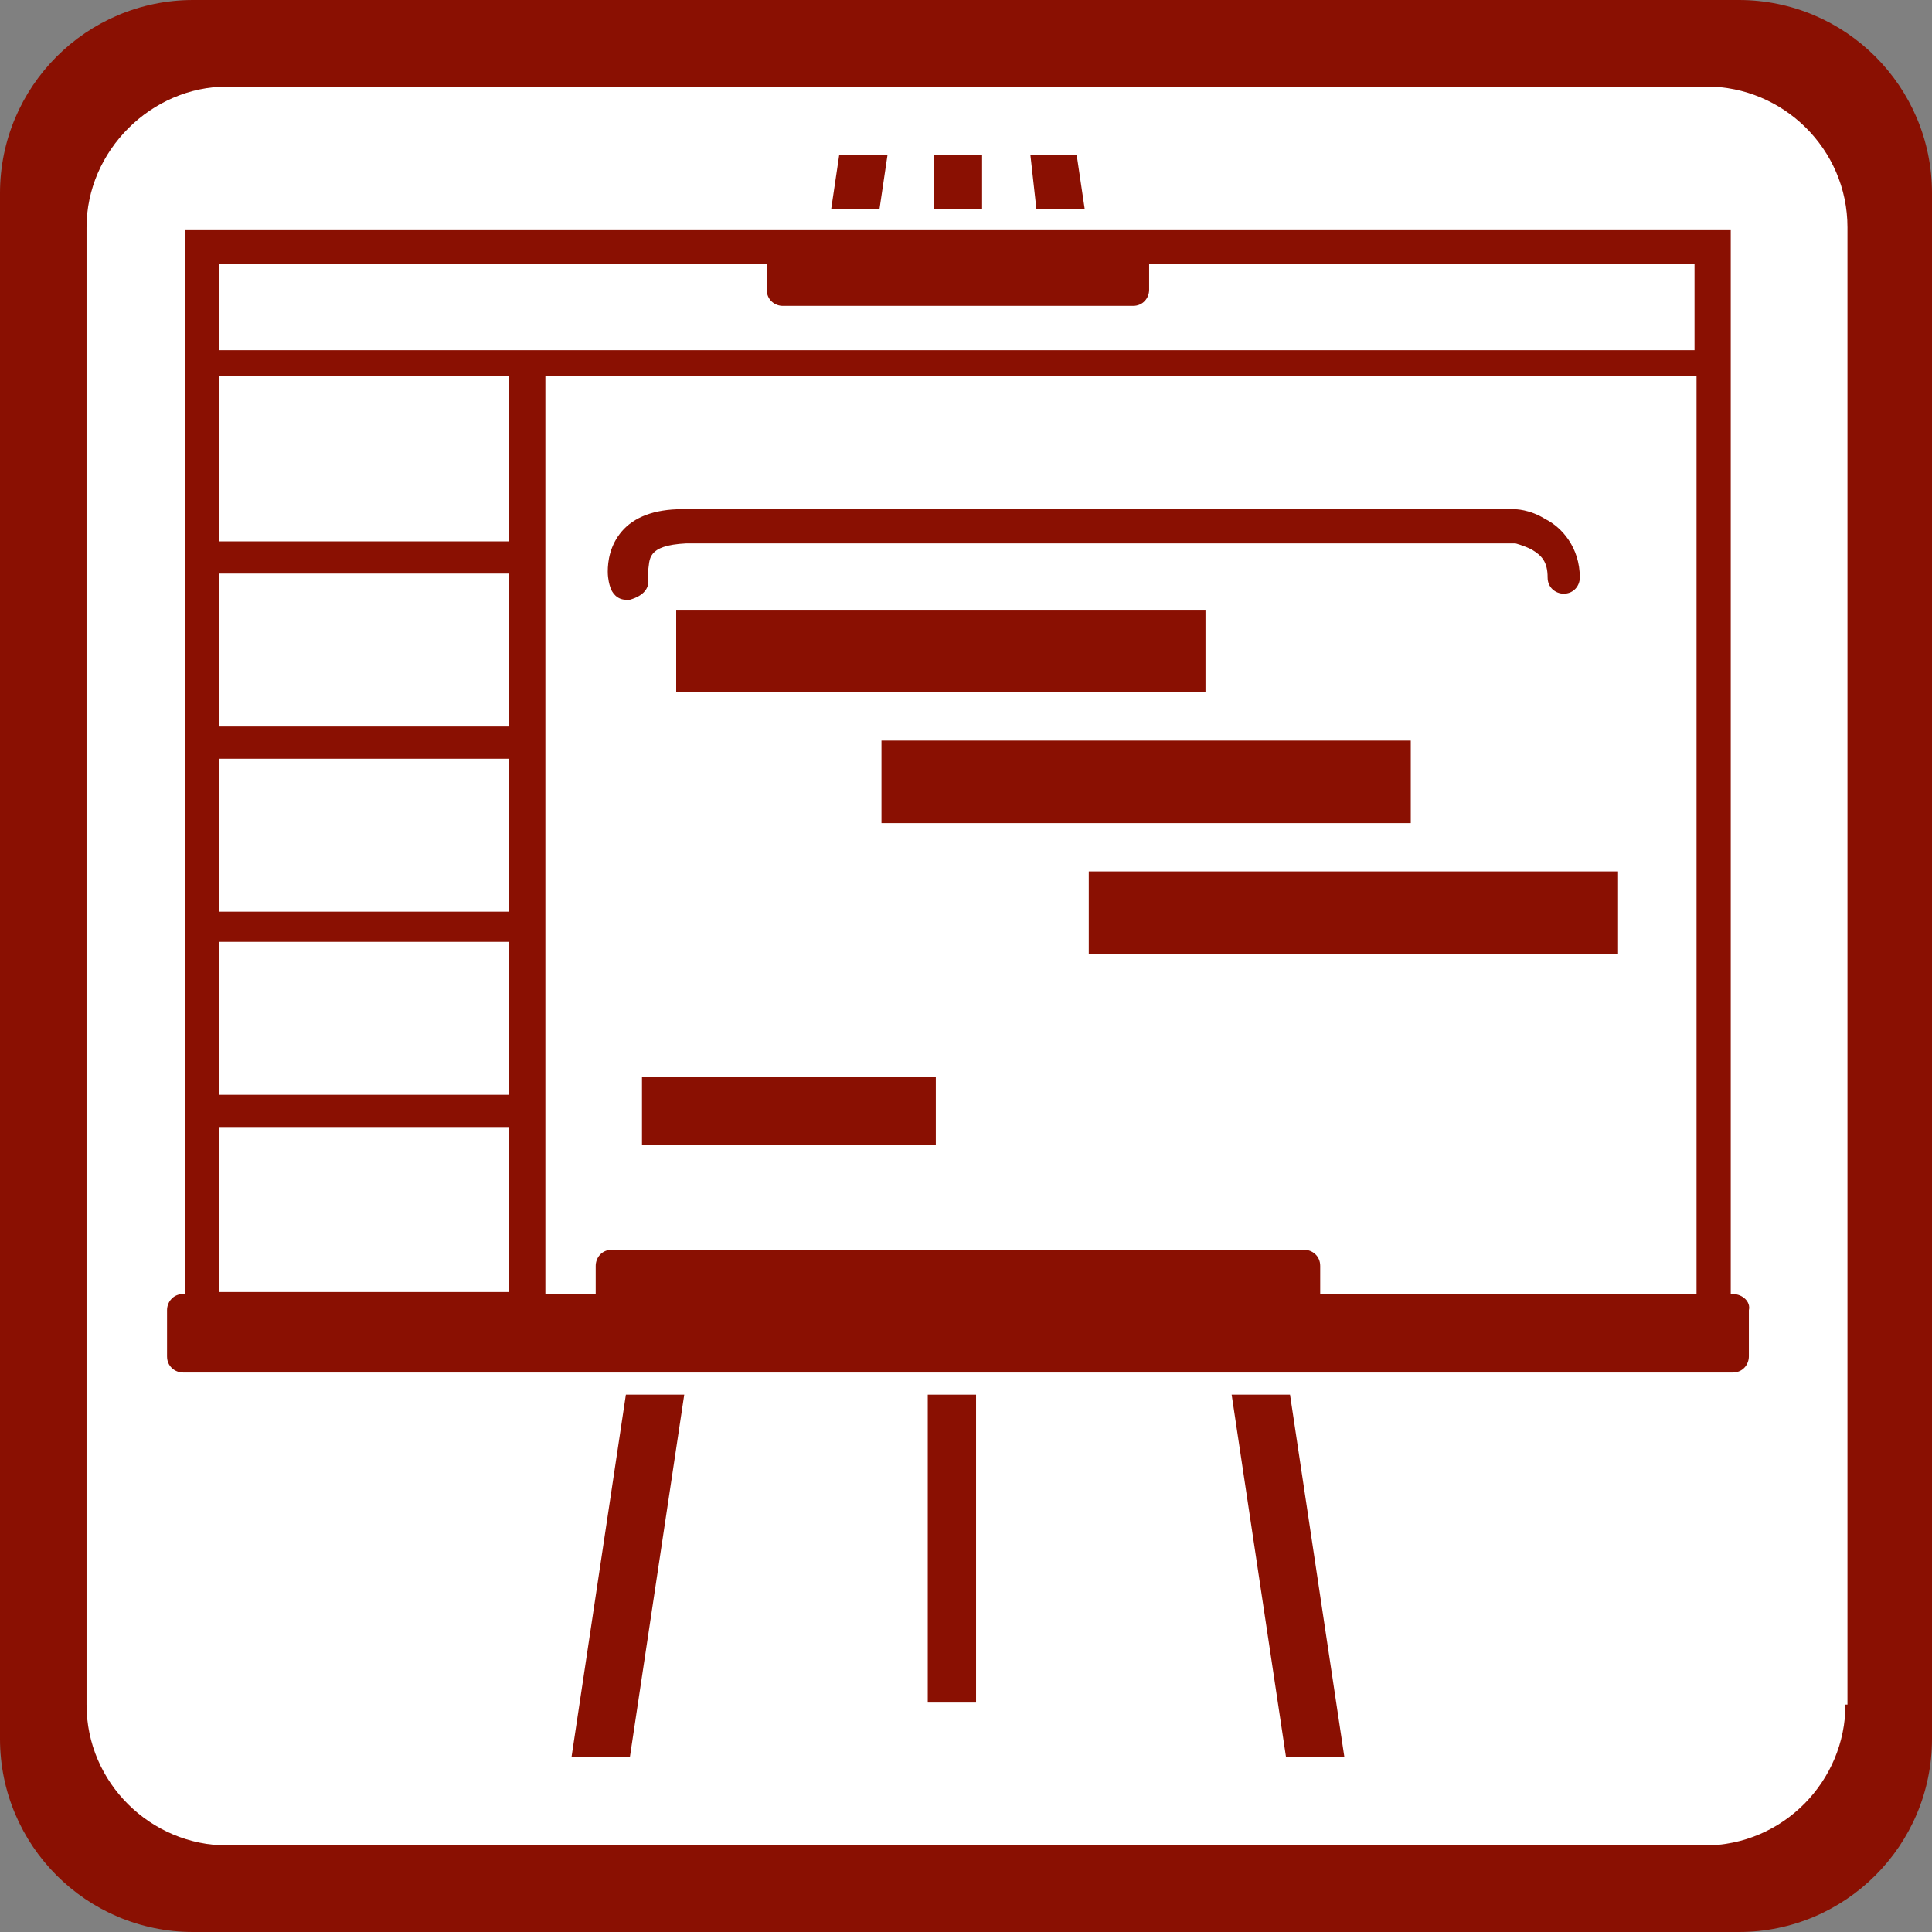
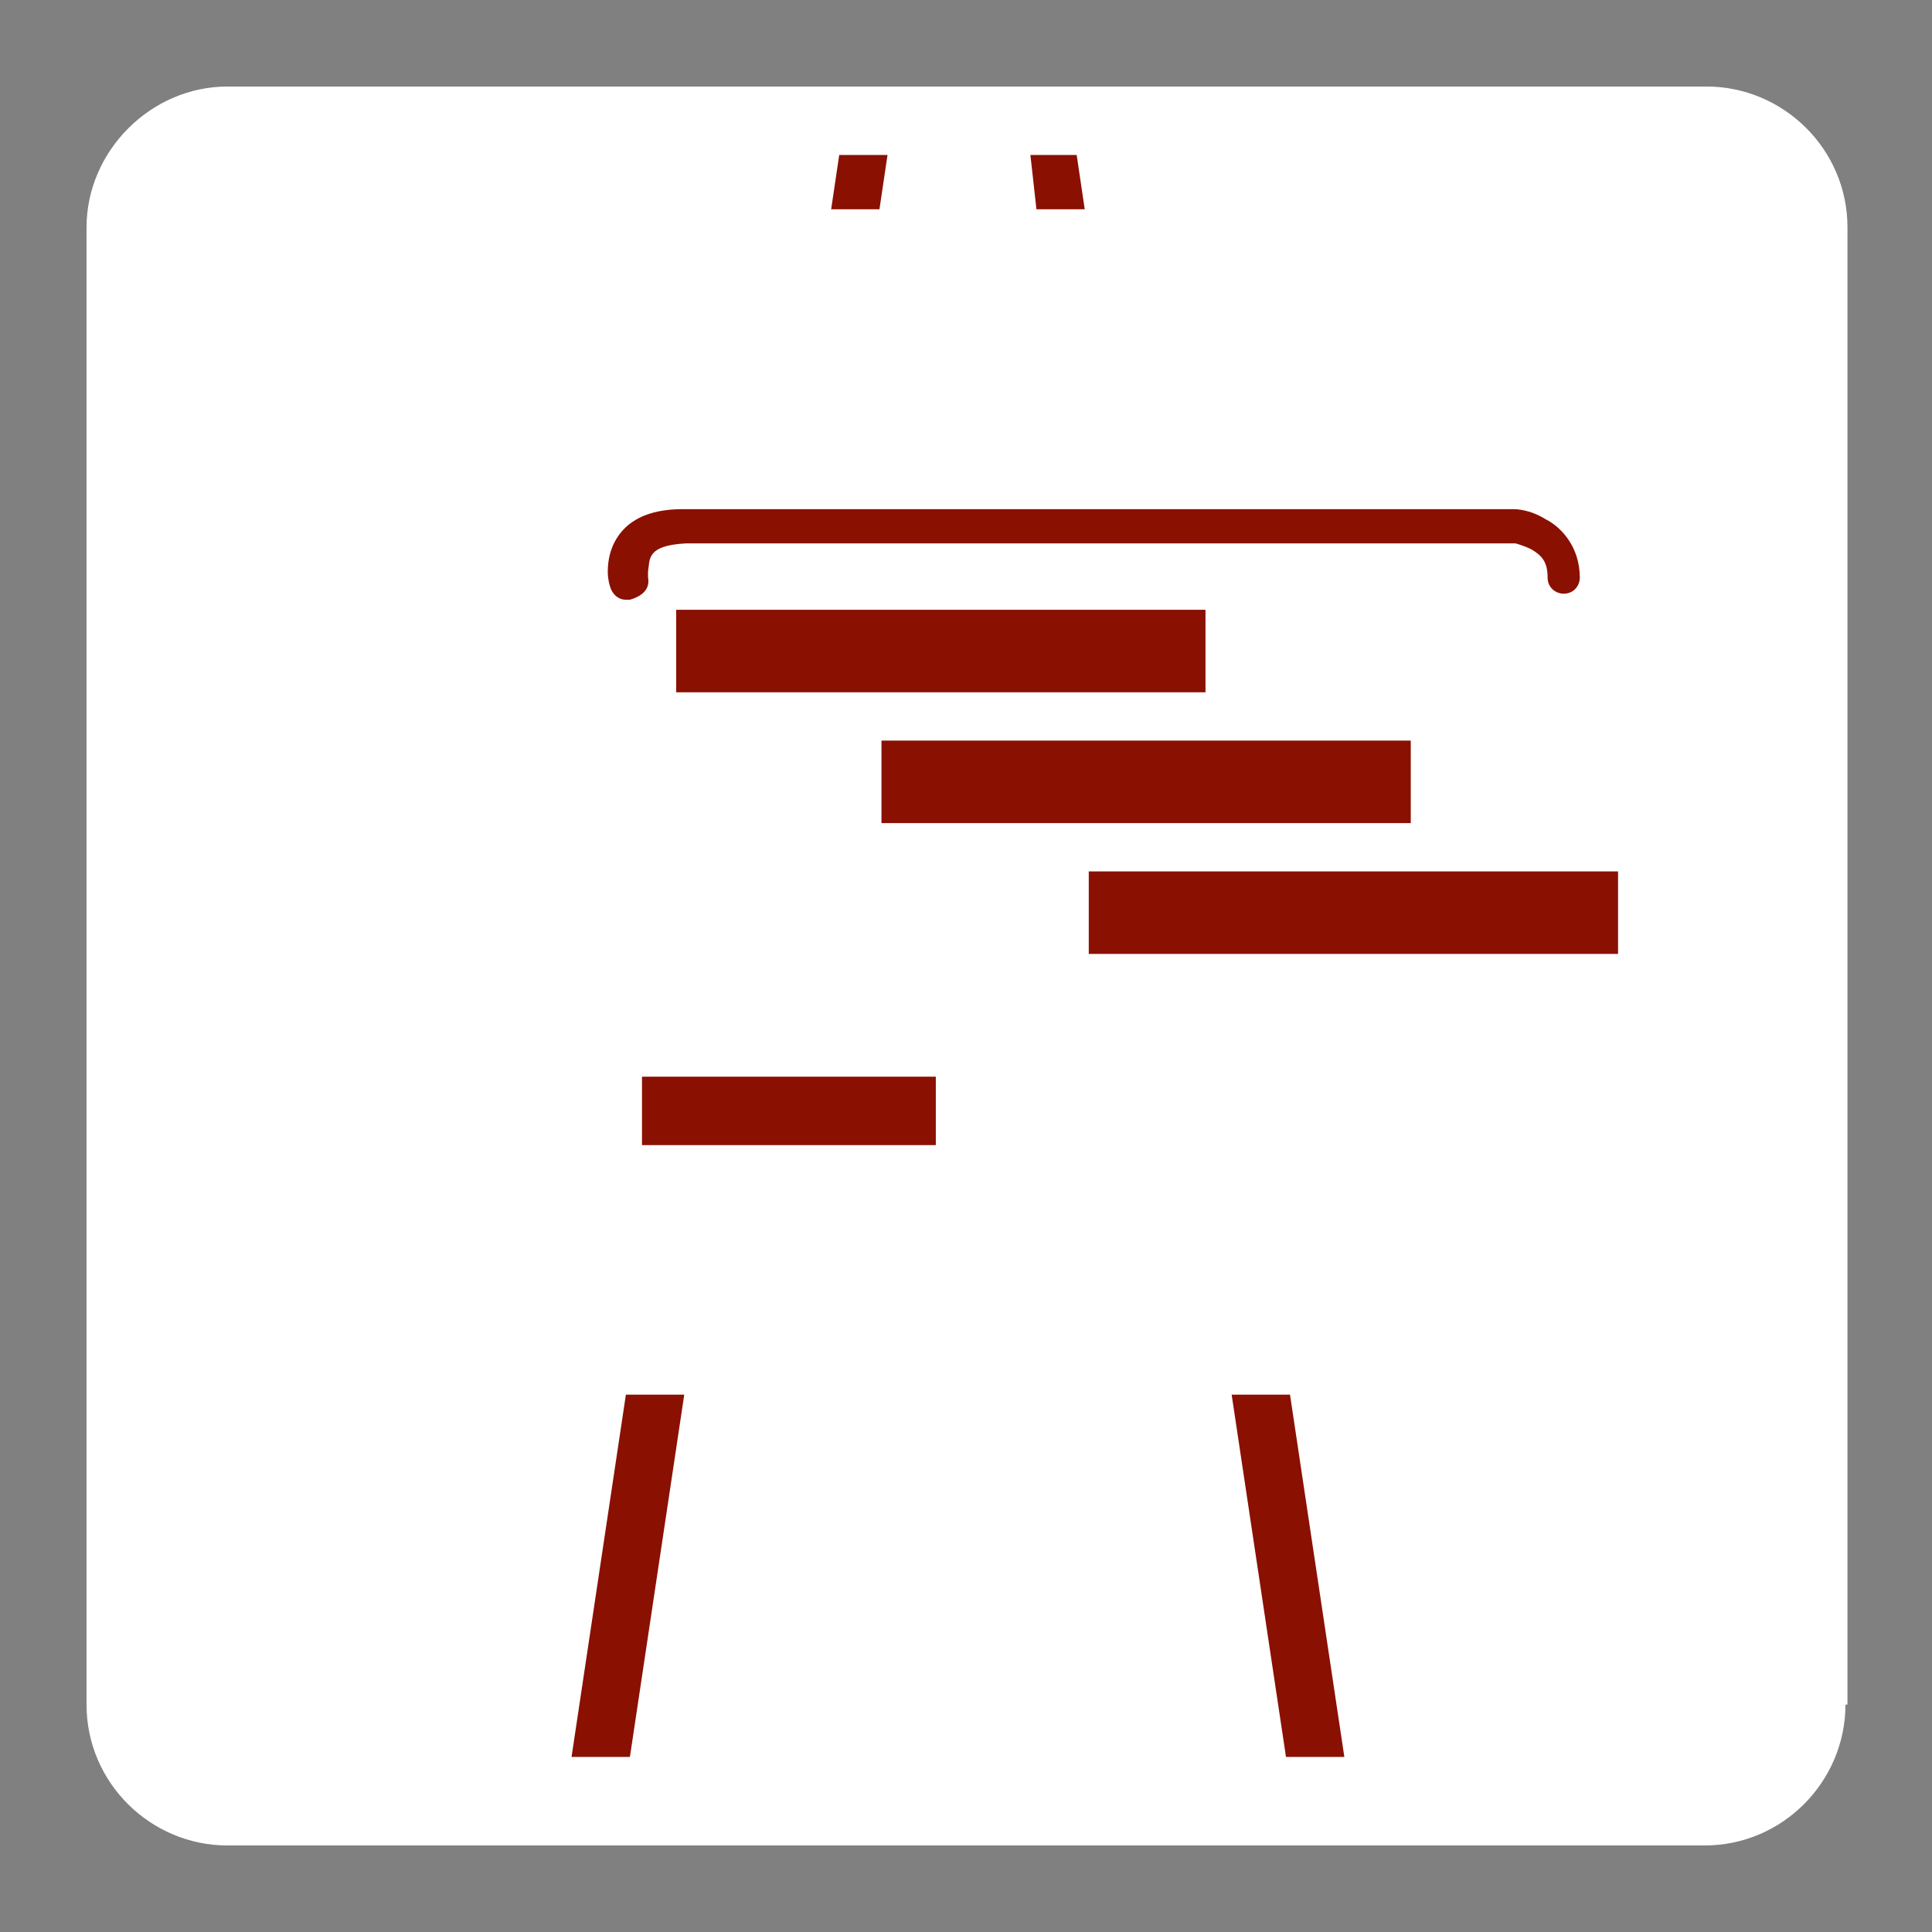
<svg xmlns="http://www.w3.org/2000/svg" version="1.0" id="Layer_1" x="0px" y="0px" viewBox="0 0 96 96" enable-background="new 0 0 96 96" xml:space="preserve">
  <rect x="0" y="0" width="96" height="96" fill="#808080" stroke="none" />
  <g>
-     <path fill-rule="evenodd" clip-rule="evenodd" fill="#8A1002" d="M86.4,0H9.6C4.3,0,0,4.3,0,9.6v76.8C0,91.7,4.3,96,9.6,96h76.8   c5.3,0,9.6-4.3,9.6-9.6V9.6C96,4.3,91.7,0,86.4,0z" />
    <path fill-rule="evenodd" clip-rule="evenodd" fill="#FFFFFF" d="M91.7,84.7c0,3.8-3.1,7-7,7H11.3c-3.8,0-7-3.1-7-7V11.3   c0-3.8,3.2-7,7-7h73.5c3.8,0,7,3.1,7,7V84.7z" />
    <g>
-       <path fill="#8A1002" d="M86.1,64.3H86V11.4H9.2v0.9v52H9.1c-0.5,0-0.8,0.4-0.8,0.8v2.3c0,0.5,0.4,0.8,0.8,0.8h77    c0.5,0,0.8-0.4,0.8-0.8v-2.3C87,64.7,86.6,64.3,86.1,64.3z M65.6,64.3c0,0,0-0.1,0-0.1v-1.3c0-0.5-0.4-0.8-0.8-0.8H30.4    c-0.5,0-0.8,0.4-0.8,0.8v1.3c0,0,0,0.1,0,0.1h-2.5V18.7h57.2v45.6H65.6z M25.3,26.9H10.9v-8.2h14.4V26.9z M25.3,28.5v7.6H10.9    v-7.6H25.3z M25.3,37.7v7.6H10.9v-7.6H25.3z M25.3,46.8v7.6H10.9v-7.6H25.3z M38.1,13.1C38.1,13.1,38.1,13.2,38.1,13.1l0,1.3    c0,0.5,0.4,0.8,0.8,0.8h17.4c0.5,0,0.8-0.4,0.8-0.8v-1.3c0,0,0,0,0,0h27.1v4.3H10.9v-4.3H38.1z M10.9,56h14.4v8.2H10.9V56z" />
-       <rect x="46.4" y="7.7" fill="#8A1002" width="2.4" height="2.7" />
      <polygon fill="#8A1002" points="44.1,7.7 41.7,7.7 41.3,10.4 43.7,10.4   " />
      <polygon fill="#8A1002" points="53.9,10.4 53.5,7.7 51.2,7.7 51.5,10.4   " />
      <polygon fill="#8A1002" points="61.2,69.3 63.9,87.3 66.8,87.3 64.1,69.3   " />
      <polygon fill="#8A1002" points="28.4,87.3 31.3,87.3 34,69.3 31.1,69.3   " />
-       <rect x="46.1" y="69.3" fill="#8A1002" width="2.4" height="15.3" />
      <rect x="33.6" y="30.3" fill="#8A1002" width="26.3" height="4.1" />
      <rect x="43.8" y="36.8" fill="#8A1002" width="26.3" height="4.1" />
      <rect x="54.1" y="43.3" fill="#8A1002" width="26.3" height="4.1" />
      <rect x="31.9" y="53.5" fill="#8A1002" width="14.6" height="3.4" />
      <path fill="#8A1002" d="M32.2,28.7c0,0,0-0.1,0-0.3c0.1-0.6-0.1-1.3,1.9-1.4c2.7,0,40.4,0,41.2,0c0,0,0.4,0.1,0.8,0.3    c0.5,0.3,0.8,0.6,0.8,1.4c0,0.5,0.4,0.8,0.8,0.8c0.5,0,0.8-0.4,0.8-0.8c0-1.5-0.9-2.5-1.7-2.9c-0.8-0.5-1.5-0.5-1.6-0.5    c-0.1,0-38.6,0-41.3,0c-1.4,0-2.4,0.4-3,1.1c-0.6,0.7-0.7,1.5-0.7,2c0,0.4,0.1,0.7,0.1,0.7c0.1,0.4,0.4,0.7,0.8,0.7    c0.1,0,0.1,0,0.2,0C32,29.6,32.3,29.2,32.2,28.7z" />
    </g>
  </g>
</svg>